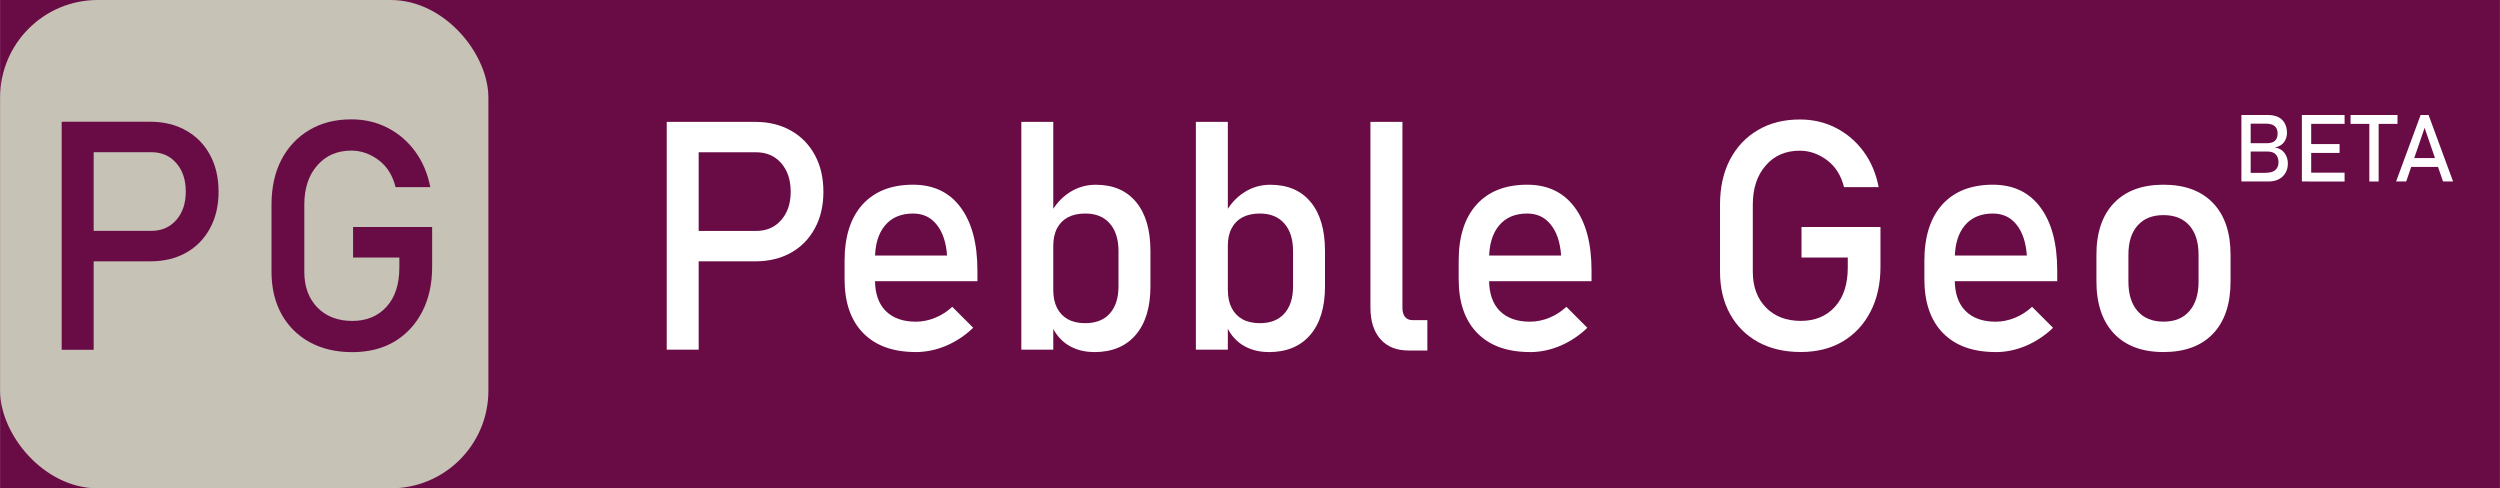
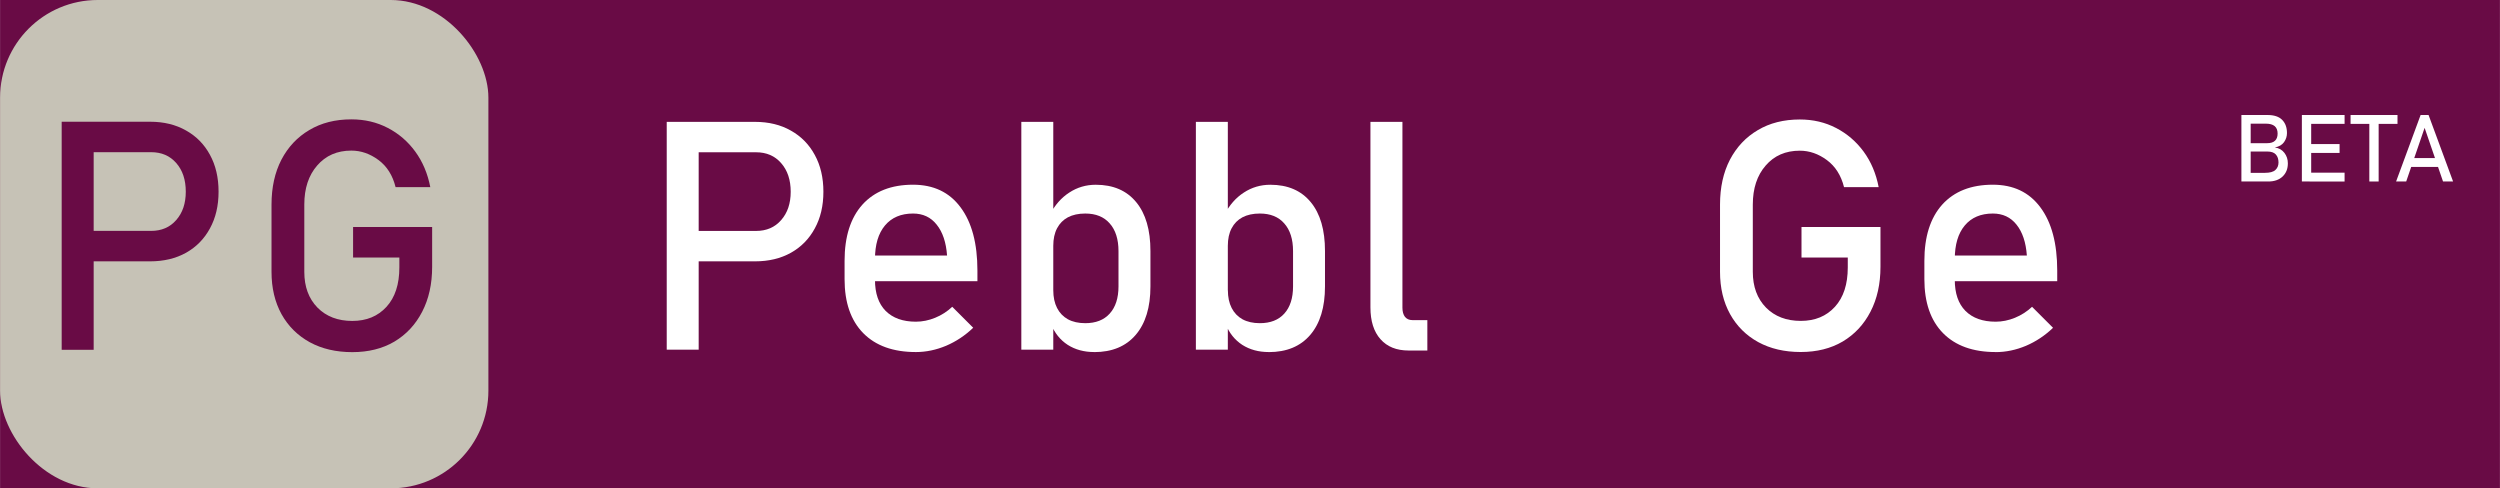
<svg xmlns="http://www.w3.org/2000/svg" width="215" height="42" viewBox="0 0 56.885 11.113" version="1.1" id="svg5">
  <defs id="defs2" />
  <rect style="fill:#690b45;fill-opacity:1;stroke:none;stroke-width:1.131;stroke-linecap:round;stroke-linejoin:bevel" id="rect671" width="56.885" height="11.113" x="-3.5527137e-15" y="0" />
  <rect style="fill:#c6c2b6;fill-opacity:1;stroke:none;stroke-width:0.35;stroke-linejoin:round;stroke-opacity:1" id="rect23466" width="11.112" height="11.112" x="4.3537642e-07" y="1.2554504e-07" rx="2.222" ry="2.222" />
  <g aria-label="P" id="text881-7" style="font-size:7.311px;font-family:Bahnschrift;-inkscape-font-specification:'Bahnschrift, Normal';fill:#690b45;stroke-width:0.288">
    <path d="M 1.777,5.947 V 5.254 h 1.66 q 0.357,0 0.571,-0.246 Q 4.226,4.762 4.226,4.362 v 0 q 0,-0.407 -0.218,-0.653 Q 3.794,3.463 3.437,3.463 H 1.777 V 2.77 h 1.635 q 0.471,0 0.821,0.2 0.35,0.196 0.543,0.553 0.196,0.357 0.196,0.839 v 0 q 0,0.478 -0.196,0.835 Q 4.583,5.554 4.233,5.751 3.883,5.947 3.412,5.947 Z M 1.402,7.96 v -5.19 h 0.728 v 5.19 z" id="path308" />
  </g>
  <g aria-label="G" id="text881-3-8" style="font-size:7.311px;font-family:Bahnschrift;-inkscape-font-specification:'Bahnschrift, Normal';fill:#690b45;stroke-width:0.288">
    <path d="m 8.033,5.165 h 1.799 v 0.907 q 0,0.585 -0.228,1.024 -0.225,0.435 -0.632,0.678 -0.407,0.239 -0.957,0.239 -0.553,0 -0.967,-0.225 Q 6.634,7.56 6.405,7.15 6.177,6.736 6.177,6.186 V 4.655 q 0,-0.585 0.225,-1.021 0.228,-0.435 0.635,-0.675 0.407,-0.243 0.957,-0.243 0.453,0 0.825,0.193 0.375,0.193 0.628,0.539 0.253,0.346 0.343,0.81 v 0 H 9 v 0 Q 8.9,3.855 8.611,3.641 8.322,3.427 7.994,3.427 q -0.485,0 -0.778,0.339 -0.293,0.336 -0.293,0.889 v 1.531 q 0,0.507 0.3,0.814 0.3,0.303 0.792,0.303 0.485,0 0.778,-0.321 Q 9.086,6.661 9.086,6.086 V 5.861 H 8.033 Z" id="path311" />
  </g>
  <g aria-label="Pebble Geo" id="text404" style="font-size:7.303px;font-family:Bahnschrift;-inkscape-font-specification:'Bahnschrift, Normal';fill:#ffffff;stroke-width:0.269;stroke-linejoin:bevel">
    <path d="M 15.544,5.946 V 5.255 h 1.658 q 0.357,0 0.571,-0.246 0.218,-0.246 0.218,-0.645 v 0 q 0,-0.406 -0.218,-0.653 -0.214,-0.246 -0.571,-0.246 H 15.544 V 2.773 h 1.633 q 0.471,0 0.82,0.2 0.349,0.196 0.542,0.553 0.196,0.357 0.196,0.838 v 0 q 0,0.478 -0.196,0.834 -0.193,0.357 -0.542,0.553 -0.349,0.196 -0.82,0.196 z m -0.374,2.011 V 2.773 h 0.727 v 5.184 z" id="path314" />
    <path d="m 20.839,8.011 q -0.774,0 -1.198,-0.431 Q 19.217,7.148 19.217,6.353 V 5.936 q 0,-0.827 0.406,-1.28 0.41,-0.453 1.152,-0.453 0.699,0 1.08,0.513 0.385,0.513 0.385,1.441 V 6.399 H 19.745 V 5.814 h 1.804 v 0 Q 21.517,5.365 21.313,5.112 21.114,4.859 20.775,4.859 q -0.41,0 -0.638,0.271 -0.228,0.271 -0.228,0.767 v 0.471 q 0,0.46 0.242,0.706 0.246,0.246 0.688,0.246 0.221,0 0.439,-0.089 0.218,-0.089 0.389,-0.25 v 0 L 22.144,7.458 v 0 q -0.275,0.264 -0.617,0.41 -0.342,0.143 -0.688,0.143 z" id="path316" />
    <path d="m 24.897,8.011 q -0.346,0 -0.603,-0.164 -0.257,-0.168 -0.378,-0.471 l 0.05,-0.774 q 0,0.239 0.086,0.406 0.086,0.168 0.246,0.257 0.164,0.089 0.396,0.089 0.36,0 0.556,-0.218 0.2,-0.221 0.2,-0.62 V 5.715 q 0,-0.406 -0.2,-0.631 -0.196,-0.225 -0.556,-0.225 -0.232,0 -0.396,0.086 -0.16,0.086 -0.246,0.25 -0.086,0.164 -0.086,0.399 l -0.075,-0.713 q 0.168,-0.324 0.439,-0.499 0.271,-0.178 0.603,-0.178 0.595,0 0.92,0.396 0.324,0.392 0.324,1.112 v 0.806 q 0,0.71 -0.335,1.102 -0.335,0.392 -0.945,0.392 z M 23.239,7.957 V 2.773 h 0.727 v 5.184 z" id="path318" />
    <path d="m 28.869,8.011 q -0.346,0 -0.603,-0.164 Q 28.01,7.679 27.889,7.376 l 0.05,-0.774 q 0,0.239 0.086,0.406 0.086,0.168 0.246,0.257 0.164,0.089 0.396,0.089 0.36,0 0.556,-0.218 Q 29.422,6.916 29.422,6.517 V 5.715 q 0,-0.406 -0.2,-0.631 -0.196,-0.225 -0.556,-0.225 -0.232,0 -0.396,0.086 -0.16,0.086 -0.246,0.25 -0.086,0.164 -0.086,0.399 l -0.075,-0.713 q 0.168,-0.324 0.439,-0.499 0.271,-0.178 0.603,-0.178 0.595,0 0.92,0.396 0.324,0.392 0.324,1.112 v 0.806 q 0,0.71 -0.335,1.102 -0.335,0.392 -0.945,0.392 z M 27.211,7.957 V 2.773 h 0.727 v 5.184 z" id="path320" />
    <path d="m 31.911,2.773 v 4.229 q 0,0.132 0.057,0.207 0.061,0.075 0.168,0.075 h 0.342 v 0.692 h -0.428 q -0.41,0 -0.638,-0.257 Q 31.183,7.462 31.183,6.995 V 2.773 Z" id="path322" />
-     <path d="m 34.813,8.011 q -0.774,0 -1.198,-0.431 Q 33.191,7.148 33.191,6.353 V 5.936 q 0,-0.827 0.406,-1.28 0.41,-0.453 1.152,-0.453 0.699,0 1.08,0.513 0.385,0.513 0.385,1.441 V 6.399 H 33.718 V 5.814 h 1.804 v 0 Q 35.491,5.365 35.287,5.112 35.088,4.859 34.749,4.859 q -0.41,0 -0.638,0.271 -0.228,0.271 -0.228,0.767 v 0.471 q 0,0.46 0.242,0.706 0.246,0.246 0.688,0.246 0.221,0 0.439,-0.089 0.218,-0.089 0.389,-0.25 v 0 l 0.478,0.478 v 0 q -0.275,0.264 -0.617,0.41 -0.342,0.143 -0.688,0.143 z" id="path324" />
    <path d="m 40.992,5.165 h 1.797 v 0.906 q 0,0.585 -0.228,1.023 -0.225,0.435 -0.631,0.677 -0.406,0.239 -0.956,0.239 -0.553,0 -0.966,-0.225 Q 39.595,7.558 39.367,7.148 39.138,6.734 39.138,6.185 v -1.53 q 0,-0.585 0.225,-1.02 0.228,-0.435 0.635,-0.674 0.406,-0.242 0.956,-0.242 0.453,0 0.824,0.193 0.374,0.193 0.628,0.538 0.253,0.346 0.342,0.809 v 0 h -0.788 v 0 Q 41.859,3.857 41.57,3.643 41.281,3.429 40.953,3.429 q -0.485,0 -0.777,0.339 -0.292,0.335 -0.292,0.888 v 1.53 q 0,0.506 0.3,0.813 0.3,0.303 0.792,0.303 0.485,0 0.777,-0.321 0.292,-0.321 0.292,-0.895 V 5.861 H 40.992 Z" id="path326" />
    <path d="m 45.41,8.011 q -0.774,0 -1.198,-0.431 Q 43.788,7.148 43.788,6.353 V 5.936 q 0,-0.827 0.406,-1.28 0.41,-0.453 1.152,-0.453 0.699,0 1.08,0.513 0.385,0.513 0.385,1.441 V 6.399 H 44.316 V 5.814 h 1.804 v 0 Q 46.088,5.365 45.885,5.112 45.685,4.859 45.346,4.859 q -0.41,0 -0.638,0.271 -0.228,0.271 -0.228,0.767 v 0.471 q 0,0.46 0.242,0.706 0.246,0.246 0.688,0.246 0.221,0 0.439,-0.089 0.218,-0.089 0.389,-0.25 v 0 l 0.478,0.478 v 0 q -0.275,0.264 -0.617,0.41 -0.342,0.143 -0.688,0.143 z" id="path328" />
-     <path d="m 49.229,8.011 q -0.727,0 -1.127,-0.421 -0.399,-0.424 -0.399,-1.191 V 5.797 q 0,-0.759 0.399,-1.177 0.399,-0.417 1.127,-0.417 0.727,0 1.127,0.417 0.399,0.417 0.399,1.177 v 0.613 q 0,0.763 -0.399,1.184 -0.399,0.417 -1.127,0.417 z m 0,-0.692 q 0.382,0 0.588,-0.239 0.21,-0.239 0.21,-0.67 V 5.797 q 0,-0.431 -0.21,-0.667 -0.207,-0.235 -0.588,-0.235 -0.378,0 -0.588,0.235 -0.21,0.235 -0.21,0.667 v 0.613 q 0,0.431 0.21,0.67 0.21,0.239 0.588,0.239 z" id="path330" />
  </g>
  <g aria-label="BETA" id="text404-9" style="font-size:2.131px;font-family:Bahnschrift;-inkscape-font-specification:'Bahnschrift, Normal';fill:#ffffff;stroke-width:0.079;stroke-linejoin:bevel">
    <path d="m 51.127,4.13 v -0.197 h 0.41 q 0.169,0 0.238,-0.065 0.071,-0.065 0.071,-0.17 v -0.003 q 0,-0.112 -0.06,-0.179 -0.059,-0.068 -0.197,-0.068 H 51.127 V 3.258 h 0.462 q 0.118,0 0.177,-0.055 0.06,-0.056 0.06,-0.163 v 0 q 0,-0.113 -0.067,-0.17 -0.067,-0.056 -0.2,-0.056 h -0.433 v -0.197 h 0.471 q 0.224,0 0.333,0.111 0.109,0.111 0.109,0.299 v 0 q 0,0.113 -0.067,0.208 -0.067,0.094 -0.209,0.12 0.14,0.021 0.218,0.124 0.078,0.103 0.078,0.236 v 0.003 q 0,0.185 -0.12,0.299 -0.12,0.113 -0.325,0.113 z m -0.125,0 V 2.617 h 0.211 v 1.513 z" id="path333" />
    <path d="M 52.378,4.13 V 2.617 h 0.212 v 1.513 z m 0.103,0 V 3.929 h 0.869 v 0.202 z m 0,-0.65 V 3.278 h 0.755 v 0.202 z m 0,-0.661 V 2.617 H 53.35 V 2.819 Z" id="path335" />
    <path d="M 53.913,4.13 V 2.741 h 0.212 V 4.13 Z M 53.486,2.819 V 2.617 h 1.068 V 2.819 Z" id="path337" />
    <path d="m 54.522,4.13 0.558,-1.513 h 0.181 l 0.558,1.513 h -0.229 l -0.419,-1.221 -0.419,1.221 z M 54.779,3.798 V 3.597 h 0.796 v 0.202 z" id="path339" />
  </g>
</svg>